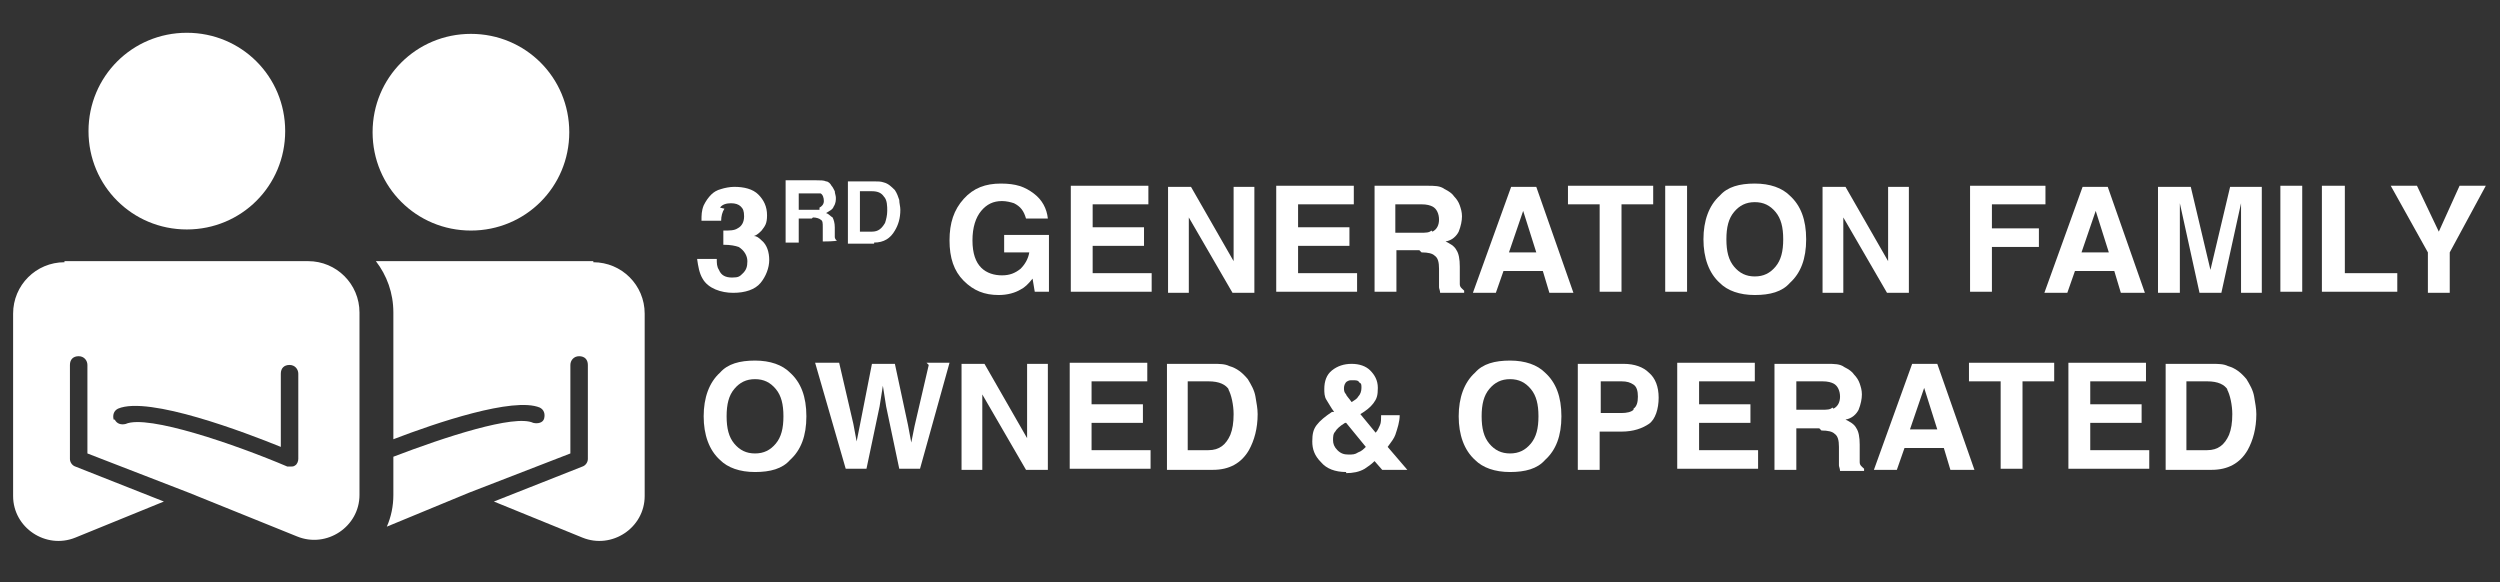
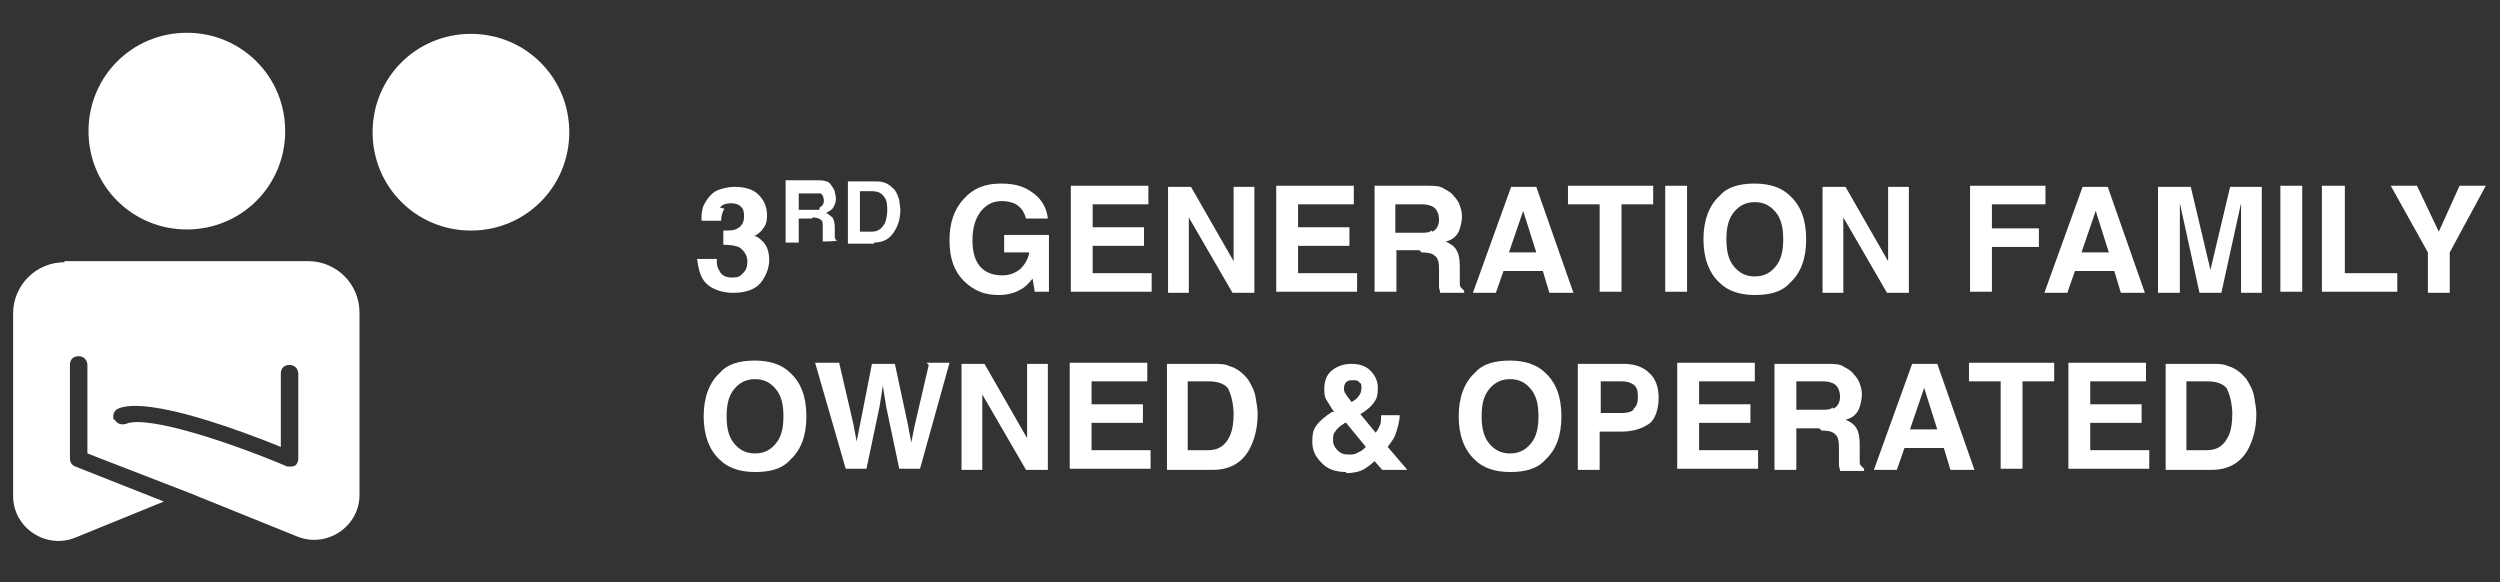
<svg xmlns="http://www.w3.org/2000/svg" id="Layer_2" version="1.1" viewBox="0 0 228.8 53.3">
  <rect x="0" y="0" width="228.8" height="53.3" fill="#333333" stroke="none" />
  <defs>
    <style>
      .st0 {
        fill: #fff;
      }
    </style>
  </defs>
  <g>
    <path class="st0" d="M8.1,12c0-5,4-9,9-9s9,4,9,9-4,9-9,9-9-4-9-9ZM5.9,23.9h22.3c2.6,0,4.7,2.1,4.7,4.7v16.7c0,2.9-3,4.9-5.7,3.8l-9.9-4s0,0,0,0l-9.3-3.6v-8.1c0-.4-.3-.8-.8-.8s-.8.3-.8.8v8.6c0,.3.2.6.5.7l8.1,3.2-8.1,3.3c-2.7,1.1-5.7-.9-5.7-3.8v-16.7c0-2.6,2.1-4.7,4.7-4.7ZM10.5,38.4c.2.4.6.5,1,.4,2-.9,10.1,1.9,14.8,3.9,0,0,.2,0,.3,0,.1,0,.3,0,.4-.1.2-.1.3-.4.3-.6v-7.8c0-.4-.3-.8-.8-.8s-.8.3-.8.8v6.7c-3.2-1.3-12.1-4.7-14.9-3.5-.4.2-.5.6-.4,1Z" />
    <path class="st0" d="M43.1,21.1c5,0,9-4,9-9s-4-9-9-9-9,4-9,9,4,9,9,9h0Z" />
-     <path class="st0" d="M54.3,23.9h-19.9c1,1.3,1.6,2.9,1.6,4.7v11.6c3.9-1.5,11-3.9,13.4-2.9.4.2.5.6.4,1s-.6.5-1,.4c-1.7-.8-8.1,1.3-12.8,3.1v3.5c0,1-.2,2-.6,2.9l7.5-3.1s0,0,0,0l9.3-3.6v-8.1c0-.4.3-.8.8-.8s.8.3.8.8v8.6c0,.3-.2.6-.5.7l-8.1,3.2,8.1,3.3c2.7,1.1,5.7-.9,5.7-3.8v-16.7c0-2.6-2.1-4.7-4.7-4.7h0Z" />
  </g>
  <g>
    <path class="st0" d="M66.3,19.1c-.2.3-.3.7-.3,1.1h-1.8c0-.5,0-.9.2-1.4.2-.4.4-.7.7-1,.2-.2.5-.4.9-.5.3-.1.8-.2,1.2-.2.9,0,1.7.2,2.2.7s.8,1.1.8,1.9-.2,1-.5,1.4c-.2.2-.4.4-.7.5.2,0,.4.1.7.4.5.4.7,1.1.7,1.8s-.3,1.5-.8,2.1-1.4.9-2.5.9-2.3-.4-2.8-1.3c-.3-.5-.4-1.1-.5-1.8h1.8c0,.4,0,.7.2,1,.2.5.6.7,1.2.7s.7-.1,1-.4.4-.6.4-1.1-.3-1-.8-1.3c-.3-.1-.7-.2-1.4-.2v-1.3c.6,0,1,0,1.3-.2.4-.2.6-.6.6-1.1s-.1-.7-.3-.9-.5-.3-.9-.3-.8.1-1,.4Z" />
    <path class="st0" d="M74.3,20h-1.2v2.2h-1.2v-5.7h2.8c.4,0,.7,0,.9.1.2,0,.4.2.5.4.1.1.2.3.3.5,0,.2.1.4.1.6s0,.5-.2.8c-.1.3-.4.4-.7.6.3.1.4.3.6.4.1.2.2.5.2.9v.4c0,.3,0,.4,0,.5,0,.1.1.3.2.3h0c0,.1-1.3.1-1.3.1,0-.1,0-.2,0-.3,0-.2,0-.3,0-.5v-.5c0-.4,0-.6-.2-.7-.1-.1-.4-.2-.7-.2ZM75,19c.2-.1.4-.3.4-.6s-.1-.6-.3-.7c-.1,0-.3,0-.6,0h-1.4v1.5h1.3c.3,0,.5,0,.6,0Z" />
    <path class="st0" d="M80,22.3h-2.4v-5.7h2.4c.4,0,.6,0,.9.1.4.1.7.4,1,.7.2.3.3.6.4.9,0,.3.1.6.1.9,0,.8-.2,1.4-.5,1.9-.4.7-1,1.1-1.9,1.1ZM80.9,18c-.2-.3-.5-.5-1.1-.5h-1.1v3.7h1.1c.6,0,.9-.3,1.2-.8.1-.3.2-.7.2-1.1s0-1-.3-1.3Z" />
    <path class="st0" d="M93.4,26.5c-.5.3-1.2.5-2,.5-1.3,0-2.3-.4-3.2-1.3-.9-.9-1.3-2.1-1.3-3.7s.4-2.8,1.3-3.8c.9-1,2-1.4,3.4-1.4s2.2.3,3,.9,1.2,1.4,1.3,2.3h-2c-.2-.7-.5-1.1-1.1-1.4-.3-.1-.7-.2-1.1-.2-.8,0-1.4.3-1.9.9s-.8,1.5-.8,2.7.3,2,.8,2.5c.5.5,1.2.7,1.9.7s1.2-.2,1.7-.6c.4-.4.7-.9.8-1.5h-2.3v-1.6h4.1v5.2h-1.3l-.2-1.2c-.4.5-.7.8-1.1,1Z" />
    <path class="st0" d="M104.7,22.5h-4.7v2.5h5.4v1.7h-7.4v-9.7h7.1v1.7h-5.1v2.1h4.7v1.7Z" />
    <path class="st0" d="M114.8,26.8h-2l-4-6.9v6.9h-1.9v-9.7h2.1l3.9,6.8v-6.8h1.9v9.7Z" />
    <path class="st0" d="M123.5,22.5h-4.7v2.5h5.4v1.7h-7.4v-9.7h7.1v1.7h-5.1v2.1h4.7v1.7Z" />
    <path class="st0" d="M129.9,22.9h-2.1v3.8h-2v-9.7h4.8c.7,0,1.2,0,1.6.3.4.2.7.4.9.7.2.2.4.5.5.8.1.3.2.6.2,1s-.1.9-.3,1.4c-.2.4-.6.8-1.2.9.4.2.8.4,1,.8.2.3.3.8.3,1.5v.7c0,.4,0,.7,0,.9,0,.3.2.4.4.6v.2h-2.2c0-.2-.1-.4-.1-.5,0-.3,0-.6,0-.8v-.9c0-.6-.1-1-.4-1.2-.2-.2-.6-.3-1.2-.3ZM131.1,21.2c.4-.2.6-.6.6-1.1s-.2-1-.6-1.2c-.2-.1-.5-.2-1-.2h-2.4v2.6h2.3c.5,0,.8,0,1-.2Z" />
    <path class="st0" d="M141.2,24.8h-3.6l-.7,2h-2.1l3.5-9.7h2.3l3.4,9.7h-2.2l-.6-2ZM140.6,23.1l-1.2-3.8-1.3,3.8h2.5Z" />
    <path class="st0" d="M151.3,17v1.7h-2.9v8h-2v-8h-2.9v-1.7h7.9Z" />
-     <path class="st0" d="M152.4,17h2v9.7h-2v-9.7Z" />
+     <path class="st0" d="M152.4,17h2v9.7h-2v-9.7" />
    <path class="st0" d="M160.6,27c-1.4,0-2.5-.4-3.2-1.1-1-.9-1.5-2.3-1.5-4s.5-3.1,1.5-4c.7-.8,1.8-1.1,3.2-1.1s2.5.4,3.2,1.1c1,.9,1.5,2.2,1.5,4s-.5,3.1-1.5,4c-.7.8-1.8,1.1-3.2,1.1ZM162.5,24.4c.5-.6.7-1.4.7-2.5s-.2-1.9-.7-2.5c-.5-.6-1.1-.9-1.9-.9s-1.4.3-1.9.9-.7,1.4-.7,2.5.2,1.9.7,2.5,1.1.9,1.9.9,1.4-.3,1.9-.9Z" />
    <path class="st0" d="M174.7,26.8h-2l-4-6.9v6.9h-1.9v-9.7h2.1l3.9,6.8v-6.8h1.9v9.7Z" />
    <path class="st0" d="M187.2,18.7h-4.9v2.2h4.3v1.7h-4.3v4.1h-2v-9.7h6.9v1.7Z" />
    <path class="st0" d="M193.5,24.8h-3.6l-.7,2h-2.1l3.5-9.7h2.3l3.4,9.7h-2.2l-.6-2ZM193,23.1l-1.2-3.8-1.3,3.8h2.5Z" />
    <path class="st0" d="M199.4,26.8h-1.9v-9.7h3l1.8,7.6,1.8-7.6h2.9v9.7h-1.9v-6.6c0-.2,0-.5,0-.8,0-.3,0-.6,0-.8l-1.8,8.2h-2l-1.8-8.2c0,.2,0,.4,0,.8,0,.3,0,.6,0,.8v6.6Z" />
    <path class="st0" d="M208.7,17h2v9.7h-2v-9.7Z" />
    <path class="st0" d="M212.6,17h2v8h4.8v1.7h-6.9v-9.7Z" />
    <path class="st0" d="M227.5,17l-3.3,6.1v3.7h-2v-3.7l-3.4-6.1h2.4l2,4.2,1.9-4.2h2.3Z" />
    <path class="st0" d="M69.1,43.2c-1.4,0-2.5-.4-3.2-1.1-1-.9-1.5-2.3-1.5-4s.5-3.1,1.5-4c.7-.8,1.8-1.1,3.2-1.1s2.5.4,3.2,1.1c1,.9,1.5,2.2,1.5,4s-.5,3.1-1.5,4c-.7.8-1.8,1.1-3.2,1.1ZM71,40.6c.5-.6.7-1.4.7-2.5s-.2-1.9-.7-2.5c-.5-.6-1.1-.9-1.9-.9s-1.4.3-1.9.9c-.5.6-.7,1.4-.7,2.5s.2,1.9.7,2.5c.5.6,1.1.9,1.9.9s1.4-.3,1.9-.9Z" />
    <path class="st0" d="M84.8,33.2h2.1l-2.7,9.7h-1.9l-1.2-5.7-.3-1.9-.3,1.9-1.2,5.7h-1.9l-2.8-9.7h2.2l1.3,5.6.3,1.6.3-1.5,1.1-5.6h2.1l1.2,5.6.3,1.6.3-1.5,1.3-5.6Z" />
    <path class="st0" d="M95.9,43h-2l-4-6.9v6.9h-1.9v-9.7h2.1l3.9,6.8v-6.8h1.9v9.7Z" />
    <path class="st0" d="M104.6,38.7h-4.7v2.5h5.4v1.7h-7.4v-9.7h7.1v1.7h-5.1v2.1h4.7v1.7Z" />
    <path class="st0" d="M111,43h-4.2v-9.7h4.2c.6,0,1.1,0,1.5.2.7.2,1.2.6,1.7,1.2.3.5.6,1,.7,1.6.1.6.2,1.1.2,1.6,0,1.3-.3,2.4-.8,3.3-.7,1.2-1.8,1.8-3.3,1.8ZM112.5,35.7c-.3-.5-.9-.8-1.9-.8h-1.9v6.3h1.9c1,0,1.6-.5,2-1.4.2-.5.3-1.1.3-1.9s-.2-1.8-.5-2.3Z" />
    <path class="st0" d="M123.2,43.2c-1,0-1.8-.3-2.3-.9-.6-.6-.8-1.2-.8-1.9s.1-1.1.4-1.5c.3-.4.8-.8,1.4-1.2h.2c-.3-.4-.5-.8-.7-1.1-.2-.3-.2-.7-.2-1,0-.7.2-1.3.7-1.7.5-.4,1.1-.6,1.8-.6s1.3.2,1.7.6.7.9.7,1.6-.1,1-.4,1.4c-.3.4-.7.7-1.2,1l1.4,1.7c.2-.2.3-.5.4-.7s.1-.6.1-.9h1.7c0,.6-.2,1.2-.4,1.8-.1.3-.4.7-.7,1.1l1.8,2.1h-2.3l-.7-.8c-.3.3-.6.5-.9.7-.5.3-1.1.4-1.7.4ZM123.1,38.7c-.5.3-.8.6-.9.8-.2.2-.2.5-.2.8s.1.6.4.9c.3.3.6.4,1,.4s.6,0,.9-.2c.3-.1.5-.3.7-.5l-1.8-2.2ZM123,35.5c0,.2,0,.4.2.6,0,.1.3.4.5.7.3-.2.5-.3.6-.5.2-.2.3-.5.3-.8s0-.4-.2-.5c-.1-.2-.3-.2-.6-.2s-.3,0-.5.1c-.2.1-.3.4-.3.6Z" />
    <path class="st0" d="M138.2,43.2c-1.4,0-2.5-.4-3.2-1.1-1-.9-1.5-2.3-1.5-4s.5-3.1,1.5-4c.7-.8,1.8-1.1,3.2-1.1s2.5.4,3.2,1.1c1,.9,1.5,2.2,1.5,4s-.5,3.1-1.5,4c-.7.8-1.8,1.1-3.2,1.1ZM140.1,40.6c.5-.6.7-1.4.7-2.5s-.2-1.9-.7-2.5c-.5-.6-1.1-.9-1.9-.9s-1.4.3-1.9.9-.7,1.4-.7,2.5.2,1.9.7,2.5,1.1.9,1.9.9,1.4-.3,1.9-.9Z" />
    <path class="st0" d="M148.5,39.5h-2.1v3.5h-2v-9.7h4.2c1,0,1.8.3,2.3.8.6.5.9,1.3.9,2.3s-.3,2-.9,2.4-1.4.7-2.5.7ZM149.5,37.4c.3-.2.4-.6.4-1.1s-.1-.9-.4-1.1c-.3-.2-.6-.3-1.1-.3h-1.9v2.9h1.9c.5,0,.9-.1,1.1-.3Z" />
    <path class="st0" d="M160.2,38.7h-4.7v2.5h5.4v1.7h-7.4v-9.7h7.1v1.7h-5.1v2.1h4.7v1.7Z" />
    <path class="st0" d="M166.5,39.2h-2.1v3.8h-2v-9.7h4.8c.7,0,1.2,0,1.6.3.4.2.7.4.9.7.2.2.4.5.5.8.1.3.2.6.2,1s-.1.9-.3,1.4c-.2.4-.6.8-1.2.9.4.2.8.4,1,.8.2.3.3.8.3,1.5v.7c0,.4,0,.7,0,.9,0,.3.2.4.4.6v.2h-2.2c0-.2-.1-.4-.1-.5,0-.3,0-.6,0-.8v-.9c0-.6-.1-1-.4-1.2-.2-.2-.6-.3-1.2-.3ZM167.8,37.4c.4-.2.6-.6.6-1.1s-.2-1-.6-1.2c-.2-.1-.5-.2-1-.2h-2.4v2.6h2.3c.5,0,.8,0,1-.2Z" />
    <path class="st0" d="M177.9,41h-3.6l-.7,2h-2.1l3.5-9.7h2.3l3.4,9.7h-2.2l-.6-2ZM177.3,39.3l-1.2-3.8-1.3,3.8h2.5Z" />
    <path class="st0" d="M188,33.2v1.7h-2.9v8h-2v-8h-2.9v-1.7h7.9Z" />
    <path class="st0" d="M196,38.7h-4.7v2.5h5.4v1.7h-7.4v-9.7h7.1v1.7h-5.1v2.1h4.7v1.7Z" />
    <path class="st0" d="M202.4,43h-4.2v-9.7h4.2c.6,0,1.1,0,1.5.2.7.2,1.2.6,1.7,1.2.3.5.6,1,.7,1.6.1.6.2,1.1.2,1.6,0,1.3-.3,2.4-.8,3.3-.7,1.2-1.8,1.8-3.3,1.8ZM203.9,35.7c-.3-.5-.9-.8-1.9-.8h-1.9v6.3h1.9c1,0,1.6-.5,2-1.4.2-.5.3-1.1.3-1.9s-.2-1.8-.5-2.3Z" />
  </g>
</svg>